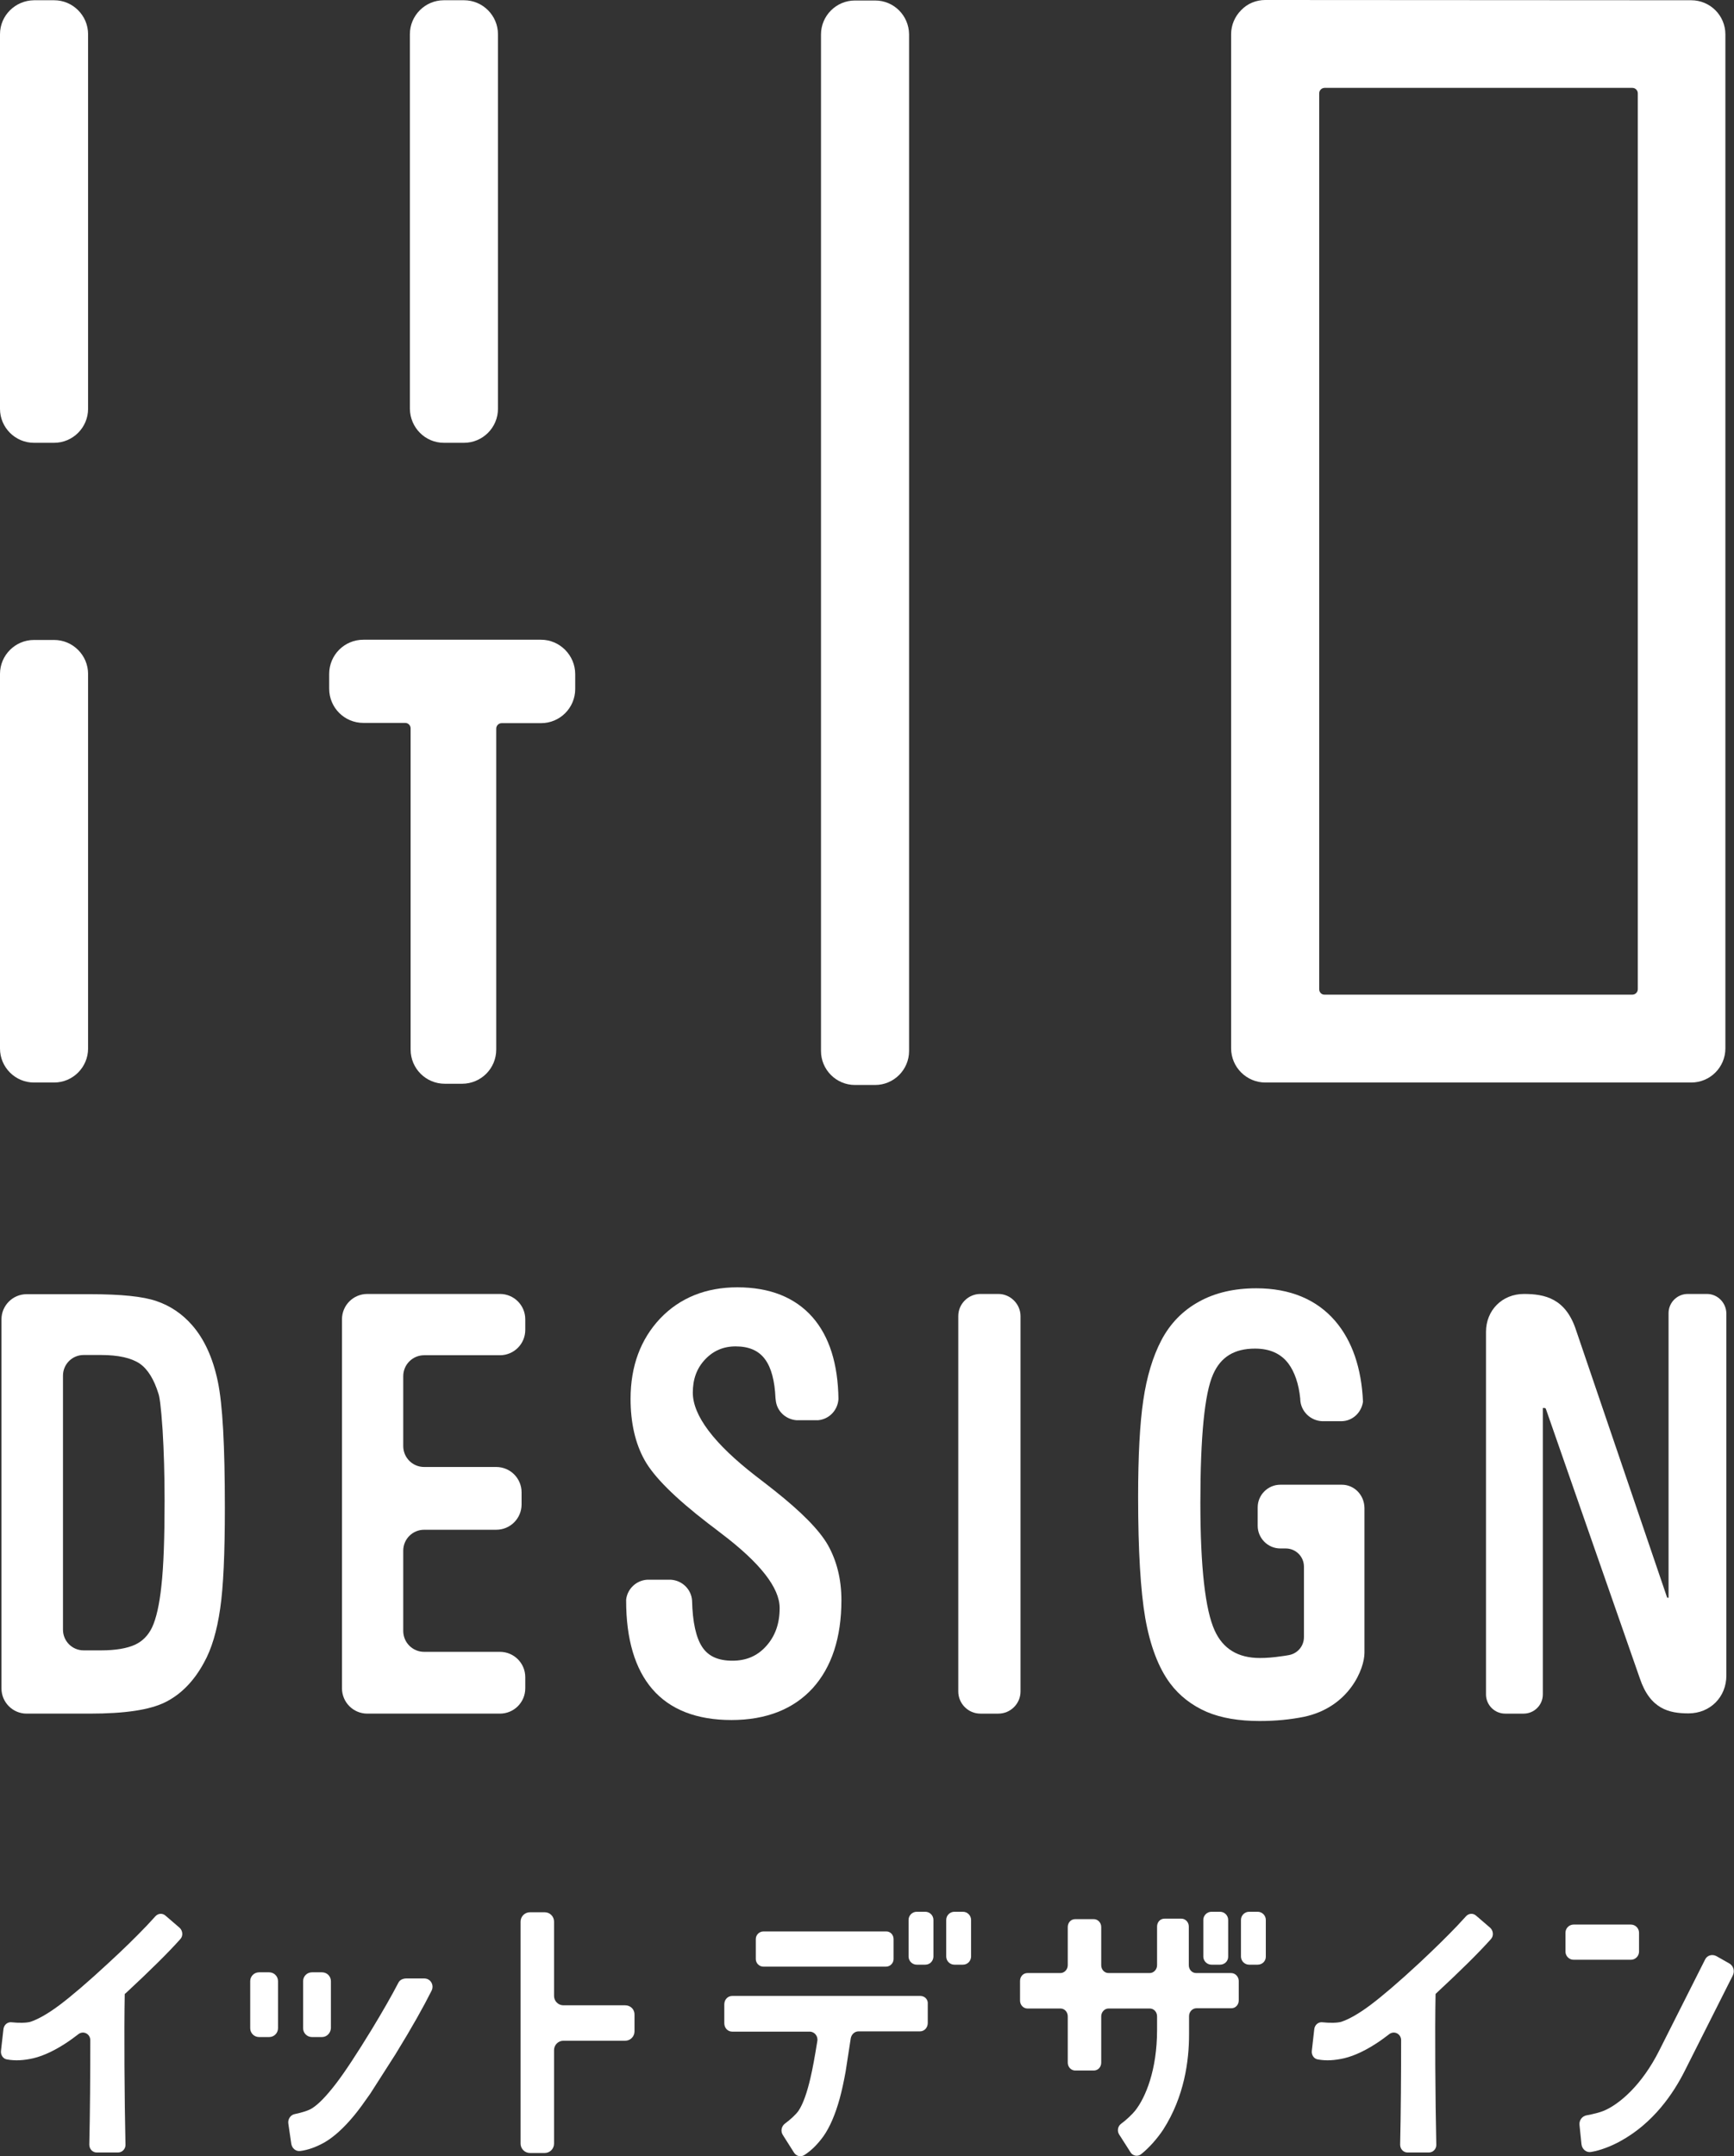
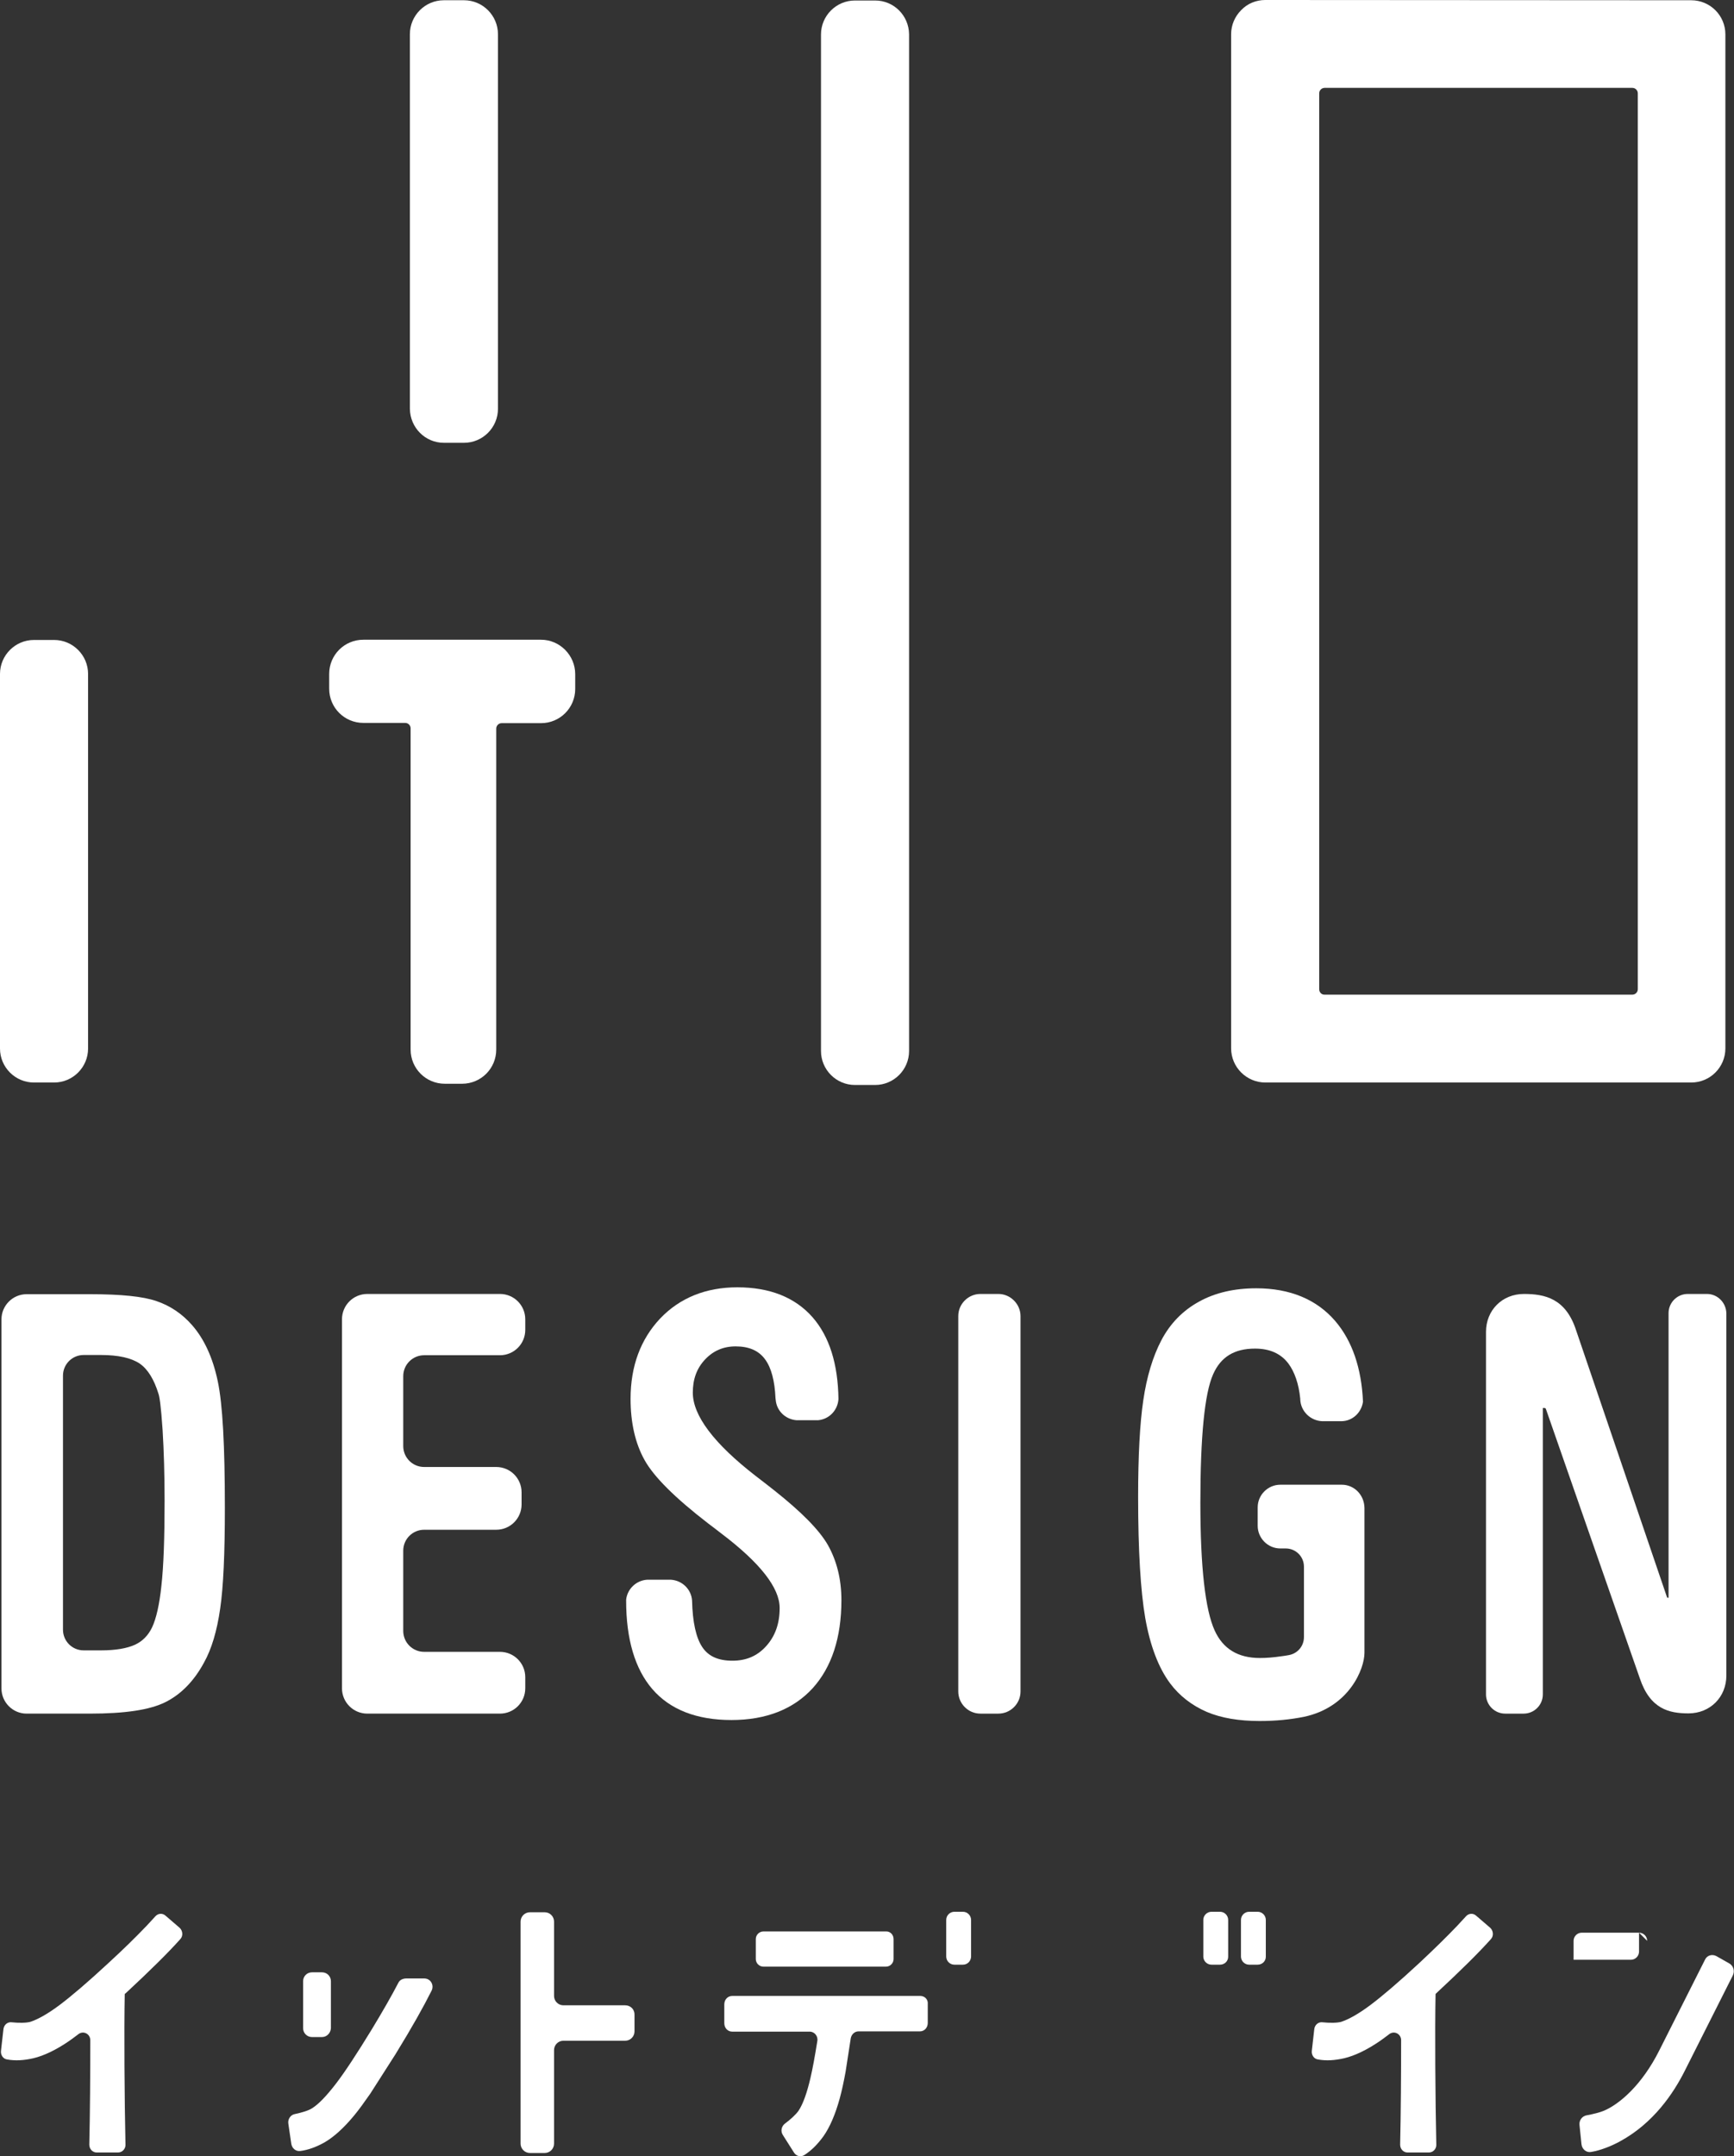
<svg xmlns="http://www.w3.org/2000/svg" enable-background="new 0 0 70.48 87.6" height="87.6" viewBox="0 0 70.48 87.6" width="70.48">
  <rect x="0" y="0" width="70.48" height="87.6" fill="#333333" stroke="none" />
  <g fill="#fff">
    <path d="m21.99 25.99h-7.22c-.77 0-1.39.62-1.39 1.39v.6c0 .77.62 1.39 1.39 1.39h1.7c.12 0 .22.1.22.22v13.05c0 .77.62 1.39 1.39 1.39h.7c.77 0 1.39-.62 1.39-1.39v-13.04c0-.12.1-.22.22-.22h1.6c.77 0 1.39-.62 1.39-1.39v-.6c0-.77-.63-1.4-1.39-1.4z" />
    <path d="m1.38 43.98h.82c.76 0 1.38-.62 1.38-1.38v-15.22c0-.76-.62-1.38-1.38-1.38h-.82c-.76 0-1.38.62-1.38 1.38v15.22c0 .76.62 1.38 1.38 1.38z" />
-     <path d="m1.38 17.99h.82c.76 0 1.38-.62 1.38-1.38v-15.22c0-.76-.62-1.38-1.38-1.38h-.82c-.76.01-1.38.62-1.38 1.38v15.22c0 .76.62 1.38 1.38 1.38z" />
    <path d="m18.04 17.99h.82c.76 0 1.38-.62 1.38-1.38v-15.22c0-.76-.62-1.38-1.38-1.38h-.82c-.76 0-1.38.62-1.38 1.38v15.22c.01.76.62 1.38 1.38 1.38z" />
    <path d="m35.57.02h-.82c-.76 0-1.38.62-1.38 1.38v41.3c0 .76.62 1.38 1.38 1.38h.82c.76 0 1.38-.62 1.38-1.38v-41.31c-.01-.76-.62-1.37-1.38-1.37z" />
    <path d="m51.43 43.98h17.31c.77 0 1.39-.62 1.39-1.39v-41.19c0-.77-.62-1.39-1.39-1.39l-17.31-.01c-.37 0-.72.14-.98.41-.26.26-.41.61-.41.98v41.2c0 .77.63 1.39 1.39 1.39zm2.19-3.79v-36.4c0-.12.1-.22.22-.22h12.51c.12 0 .22.1.22.22v36.4c0 .12-.1.22-.22.22h-12.52c-.12 0-.21-.1-.21-.22z" />
    <path d="m7.81 53.84c-.4-.46-.89-.79-1.45-.98-.55-.19-1.44-.28-2.7-.28h-2.58c-.56 0-1.02.46-1.02 1.02v15c0 .56.46 1.02 1.02 1.02h2.57c1.43 0 2.43-.15 3.06-.46s1.17-.85 1.58-1.61c.31-.55.53-1.29.66-2.2.13-.88.19-2.25.19-4.08 0-2.53-.09-4.22-.29-5.16-.2-.95-.55-1.71-1.04-2.27zm-1.25 10.59c-.08.76-.21 1.33-.38 1.69-.16.33-.39.56-.69.7-.33.15-.79.23-1.39.23h-.7c-.47 0-.84-.38-.84-.84v-10.32c0-.47.38-.84.84-.84h.7c.71 0 1.24.12 1.58.35.33.23.58.64.76 1.22.04.11.1.44.17 1.49.05.82.08 1.78.08 2.87 0 1.5-.04 2.66-.13 3.45z" />
    <path d="m20.32 52.57h-5.39c-.57 0-1.03.46-1.03 1.03v14.99c0 .57.46 1.03 1.03 1.03h5.39c.57 0 1.03-.46 1.03-1.03v-.45c0-.57-.46-1.03-1.03-1.03h-3.08c-.47 0-.85-.38-.85-.85v-3.26c0-.47.38-.85.85-.85h2.93c.57 0 1.03-.46 1.03-1.03v-.49c0-.57-.46-1.03-1.03-1.03h-2.93c-.47 0-.85-.38-.85-.85v-2.84c0-.47.38-.85.85-.85h3.08c.57 0 1.03-.46 1.03-1.03v-.43c0-.57-.46-1.03-1.03-1.03z" />
    <path d="m40.58 52.57h-.73c-.49 0-.9.4-.9.9v15.25c0 .49.4.9.9.9h.73c.49 0 .9-.4.9-.9v-15.25c0-.49-.41-.9-.9-.9z" />
    <path d="m54.54 60.32h-2.5c-.5 0-.92.41-.92.92v.75c0 .5.41.92.92.92h.22c.41 0 .74.33.74.74v2.86c0 .36-.25.66-.6.73-.11.02-.22.04-.32.05-.33.05-.62.07-.87.07-.89 0-1.5-.37-1.84-1.12-.38-.83-.58-2.57-.58-5.18 0-2.69.17-4.45.52-5.23.31-.7.86-1.04 1.7-1.04.6 0 1.05.2 1.36.61.25.34.42.82.48 1.43v.03c.02.48.42.87.91.88h.75c.45 0 .82-.33.89-.79-.06-1.37-.44-2.47-1.12-3.27-.76-.89-1.85-1.34-3.22-1.34-.89 0-1.67.18-2.32.54-.66.36-1.18.89-1.54 1.58-.34.65-.59 1.47-.73 2.43-.14.94-.21 2.26-.21 3.93 0 2.17.1 3.82.29 4.92.2 1.13.54 2.02 1.01 2.65.38.51.89.9 1.49 1.16.59.25 1.31.37 2.15.37.66 0 1.25-.06 1.8-.17 1.84-.39 2.46-1.95 2.46-2.6v-5.89c-.01-.53-.42-.94-.92-.94z" />
    <path d="m31.47 60.55c-.18-.14-.43-.34-.76-.59-1.69-1.31-2.55-2.45-2.55-3.38 0-.55.16-.99.5-1.35.33-.35.74-.53 1.24-.53.54 0 .94.17 1.2.53.25.34.39.87.42 1.57l.01.08c.04.44.39.78.84.82h.88c.45-.04.8-.4.83-.86-.02-1.43-.37-2.54-1.05-3.32-.71-.81-1.74-1.22-3.06-1.22-1.28 0-2.34.43-3.14 1.27-.79.84-1.2 1.93-1.2 3.26 0 .97.19 1.81.57 2.49s1.22 1.52 2.58 2.57c.13.1.31.23.55.42 1.57 1.19 2.36 2.2 2.36 3.02 0 .63-.18 1.14-.55 1.55-.36.4-.81.59-1.37.59-.58 0-.98-.18-1.23-.56s-.39-1.01-.41-1.88c-.03-.46-.4-.82-.86-.85h-.97c-.44.03-.8.37-.85.81v.04c0 1.57.36 2.78 1.07 3.6.72.83 1.8 1.25 3.21 1.25s2.52-.44 3.3-1.29c.77-.85 1.17-2.05 1.17-3.58 0-.85-.19-1.6-.55-2.24-.35-.61-1.07-1.34-2.18-2.22z" />
    <path d="m69.38 52.57h-.78c-.43 0-.78.35-.78.78v11.35.21s-.02.01-.04 0c-.02 0-.02-.01-.02-.01l-3.7-10.86c-.42-1.29-1.27-1.47-2.12-1.47-.88 0-1.54.66-1.54 1.54v14.73c0 .43.35.78.78.78h.75c.43 0 .78-.35.78-.78v-11.35-.27c0-.01 0-.02.03-.02.04 0 .08.01.09.03.1.28 3.78 10.85 3.82 10.95.42 1.26 1.2 1.43 1.98 1.43.88 0 1.54-.66 1.54-1.54v-14.71c-.01-.44-.36-.79-.79-.79z" />
    <path d="m6.73 77.83c-.12-.11-.3-.1-.41.02-.1.11-.22.24-.36.39-.44.46-.96.97-1.56 1.52-.83.77-1.5 1.34-1.98 1.7s-.88.58-1.18.68c-.17.05-.48.05-.77.02-.16-.02-.31.1-.33.28l-.1.88c-.02.17.09.33.25.35.33.06.68.04 1.07-.05.42-.1.91-.33 1.45-.7.11-.08.24-.17.38-.28.2-.15.48-.01.48.25 0 1.29-.01 2.98-.04 4.24 0 .18.13.32.3.32h.87c.17 0 .31-.15.3-.32-.04-1.85-.06-4.62-.03-6.12.02-.01.03-.03.05-.04.99-.92 1.72-1.64 2.21-2.19.12-.13.1-.34-.03-.46z" />
    <path d="m60 77.83c-.12-.11-.3-.1-.41.02-.1.11-.22.24-.36.39-.43.45-.95.96-1.55 1.52-.83.77-1.5 1.34-1.98 1.7s-.88.58-1.18.68c-.17.05-.48.05-.77.02-.16-.02-.31.1-.33.28l-.1.88c-.02.17.09.33.25.35.33.06.68.04 1.07-.05.42-.1.91-.33 1.45-.7.11-.08.24-.17.38-.28.2-.15.48-.01.48.25 0 1.29-.01 2.98-.04 4.24 0 .18.13.32.3.32h.87c.17 0 .31-.15.3-.32-.04-1.85-.06-4.62-.03-6.12.01-.01.03-.03.04-.04.99-.92 1.72-1.64 2.21-2.19.12-.13.1-.34-.03-.46z" />
    <path d="m36.32 78.78v.81c0 .17-.14.31-.31.31h-4.98c-.17 0-.31-.14-.31-.31v-.81c0-.17.14-.31.31-.31h4.98c.17-.01.31.13.31.31z" />
-     <path d="m66.62 78.52v.77c0 .18-.15.33-.33.33h-2.33c-.18 0-.33-.15-.33-.33v-.77c0-.18.15-.33.33-.33h2.33c.18 0 .33.15.33.33z" />
+     <path d="m66.62 78.52v.77c0 .18-.15.33-.33.33h-2.33v-.77c0-.18.15-.33.33-.33h2.33c.18 0 .33.15.33.33z" />
    <path d="m37.41 81.09h-7.65c-.18 0-.32.15-.32.34v.77c0 .19.14.34.32.34h3.15c.2 0 .35.19.31.39-.1.62-.19 1.12-.28 1.5-.14.6-.3 1.05-.48 1.32-.1.15-.33.36-.56.53-.14.11-.18.31-.08.46l.45.71c.09.15.28.2.43.1.28-.18.53-.43.77-.76.26-.37.48-.88.66-1.53.08-.29.16-.65.24-1.09l.21-1.36c.03-.16.16-.28.31-.28h2.5c.18 0 .32-.15.32-.34v-.77c.02-.18-.12-.33-.3-.33z" />
    <path d="m16.31 80.43c-.05.03-.08.06-.11.11-.29.56-.66 1.2-1.09 1.91-.6.98-1.09 1.73-1.46 2.21s-.69.82-.96.99c-.15.1-.43.18-.71.24-.17.03-.29.21-.26.39l.12.82c.03.18.18.31.36.29.32-.04.65-.16.99-.35.38-.22.79-.59 1.21-1.1.19-.23.4-.52.65-.88l1.03-1.61c.01-.02.02-.03.03-.05.64-1.04 1.11-1.88 1.43-2.52.12-.23-.04-.5-.29-.5 0 0-.69 0-.75 0s-.14.02-.19.05z" />
-     <path d="m10.94 82.76h-.41c-.2 0-.36-.16-.36-.36v-1.91c0-.2.16-.36.36-.36h.41c.2 0 .36.16.36.36v1.91c0 .2-.16.36-.36.36z" />
    <path d="m13.09 82.76h-.41c-.2 0-.36-.16-.36-.36v-1.91c0-.2.16-.36.36-.36h.41c.2 0 .36.16.36.36v1.91c-.01.2-.17.36-.36.36z" />
    <path d="m39.14 79.82h-.35c-.18 0-.33-.15-.33-.33v-1.49c0-.18.15-.33.33-.33h.35c.18 0 .33.15.33.33v1.5c-.01.18-.15.32-.33.32z" />
-     <path d="m37.61 79.82h-.35c-.18 0-.33-.15-.33-.33v-1.49c0-.18.15-.33.33-.33h.35c.18 0 .33.15.33.33v1.5c-.01.18-.15.32-.33.32z" />
    <path d="m51.12 79.82h-.35c-.18 0-.33-.15-.33-.33v-1.49c0-.18.15-.33.33-.33h.35c.18 0 .33.15.33.33v1.5c0 .18-.15.32-.33.32z" />
    <path d="m49.59 79.82h-.35c-.18 0-.33-.15-.33-.33v-1.49c0-.18.15-.33.33-.33h.35c.18 0 .33.15.33.33v1.5c0 .18-.15.32-.33.32z" />
    <path d="m68.49 84.11 1.94-3.85c.09-.18.03-.39-.14-.49l-.53-.3c-.17-.09-.38-.03-.46.15l-1.85 3.67c-.72 1.44-1.64 2.2-2.25 2.46-.16.07-.44.14-.71.19-.18.03-.31.2-.29.39l.08.78c.02.2.19.35.38.32.39-.06.86-.25 1.2-.44 1.35-.74 2.16-1.94 2.63-2.88z" />
-     <path d="m50.04 80.16h-1.42c-.17 0-.3-.14-.3-.32v-1.57c0-.18-.14-.32-.3-.32h-.69c-.17 0-.3.14-.3.32v1.57c0 .18-.14.32-.3.32h-1.67c-.17 0-.3-.14-.3-.32v-1.55c0-.18-.14-.32-.3-.32h-.76c-.17 0-.3.14-.3.32v1.55c0 .18-.14.32-.3.32h-1.34c-.17 0-.3.14-.3.32v.8c0 .18.14.32.3.32h1.34c.17 0 .3.14.3.32v1.88c0 .18.14.32.3.32h.76c.17 0 .3-.14.3-.32v-1.88c0-.18.14-.32.3-.32h1.67c.17 0 .3.14.3.32v.55c0 1.63-.47 2.75-.89 3.28-.12.15-.35.37-.58.54-.13.1-.16.29-.07.43l.46.72c.09.15.29.19.43.08.32-.25.67-.65.9-1 .86-1.34 1.05-2.8 1.05-3.86v-.75c0-.18.14-.32.3-.32h1.42c.17 0 .3-.14.3-.32v-.8c-.01-.17-.14-.31-.31-.31z" />
    <path d="m25.41 81.47h-2.51c-.21 0-.38-.17-.38-.38v-3.02c0-.21-.17-.38-.38-.38h-.6c-.21 0-.38.17-.38.38v9.02c0 .21.17.38.38.38h.6c.21 0 .38-.17.38-.38v-3.8c0-.21.17-.38.38-.38h2.51c.21 0 .38-.17.38-.38v-.67c.01-.22-.16-.39-.38-.39z" />
  </g>
</svg>